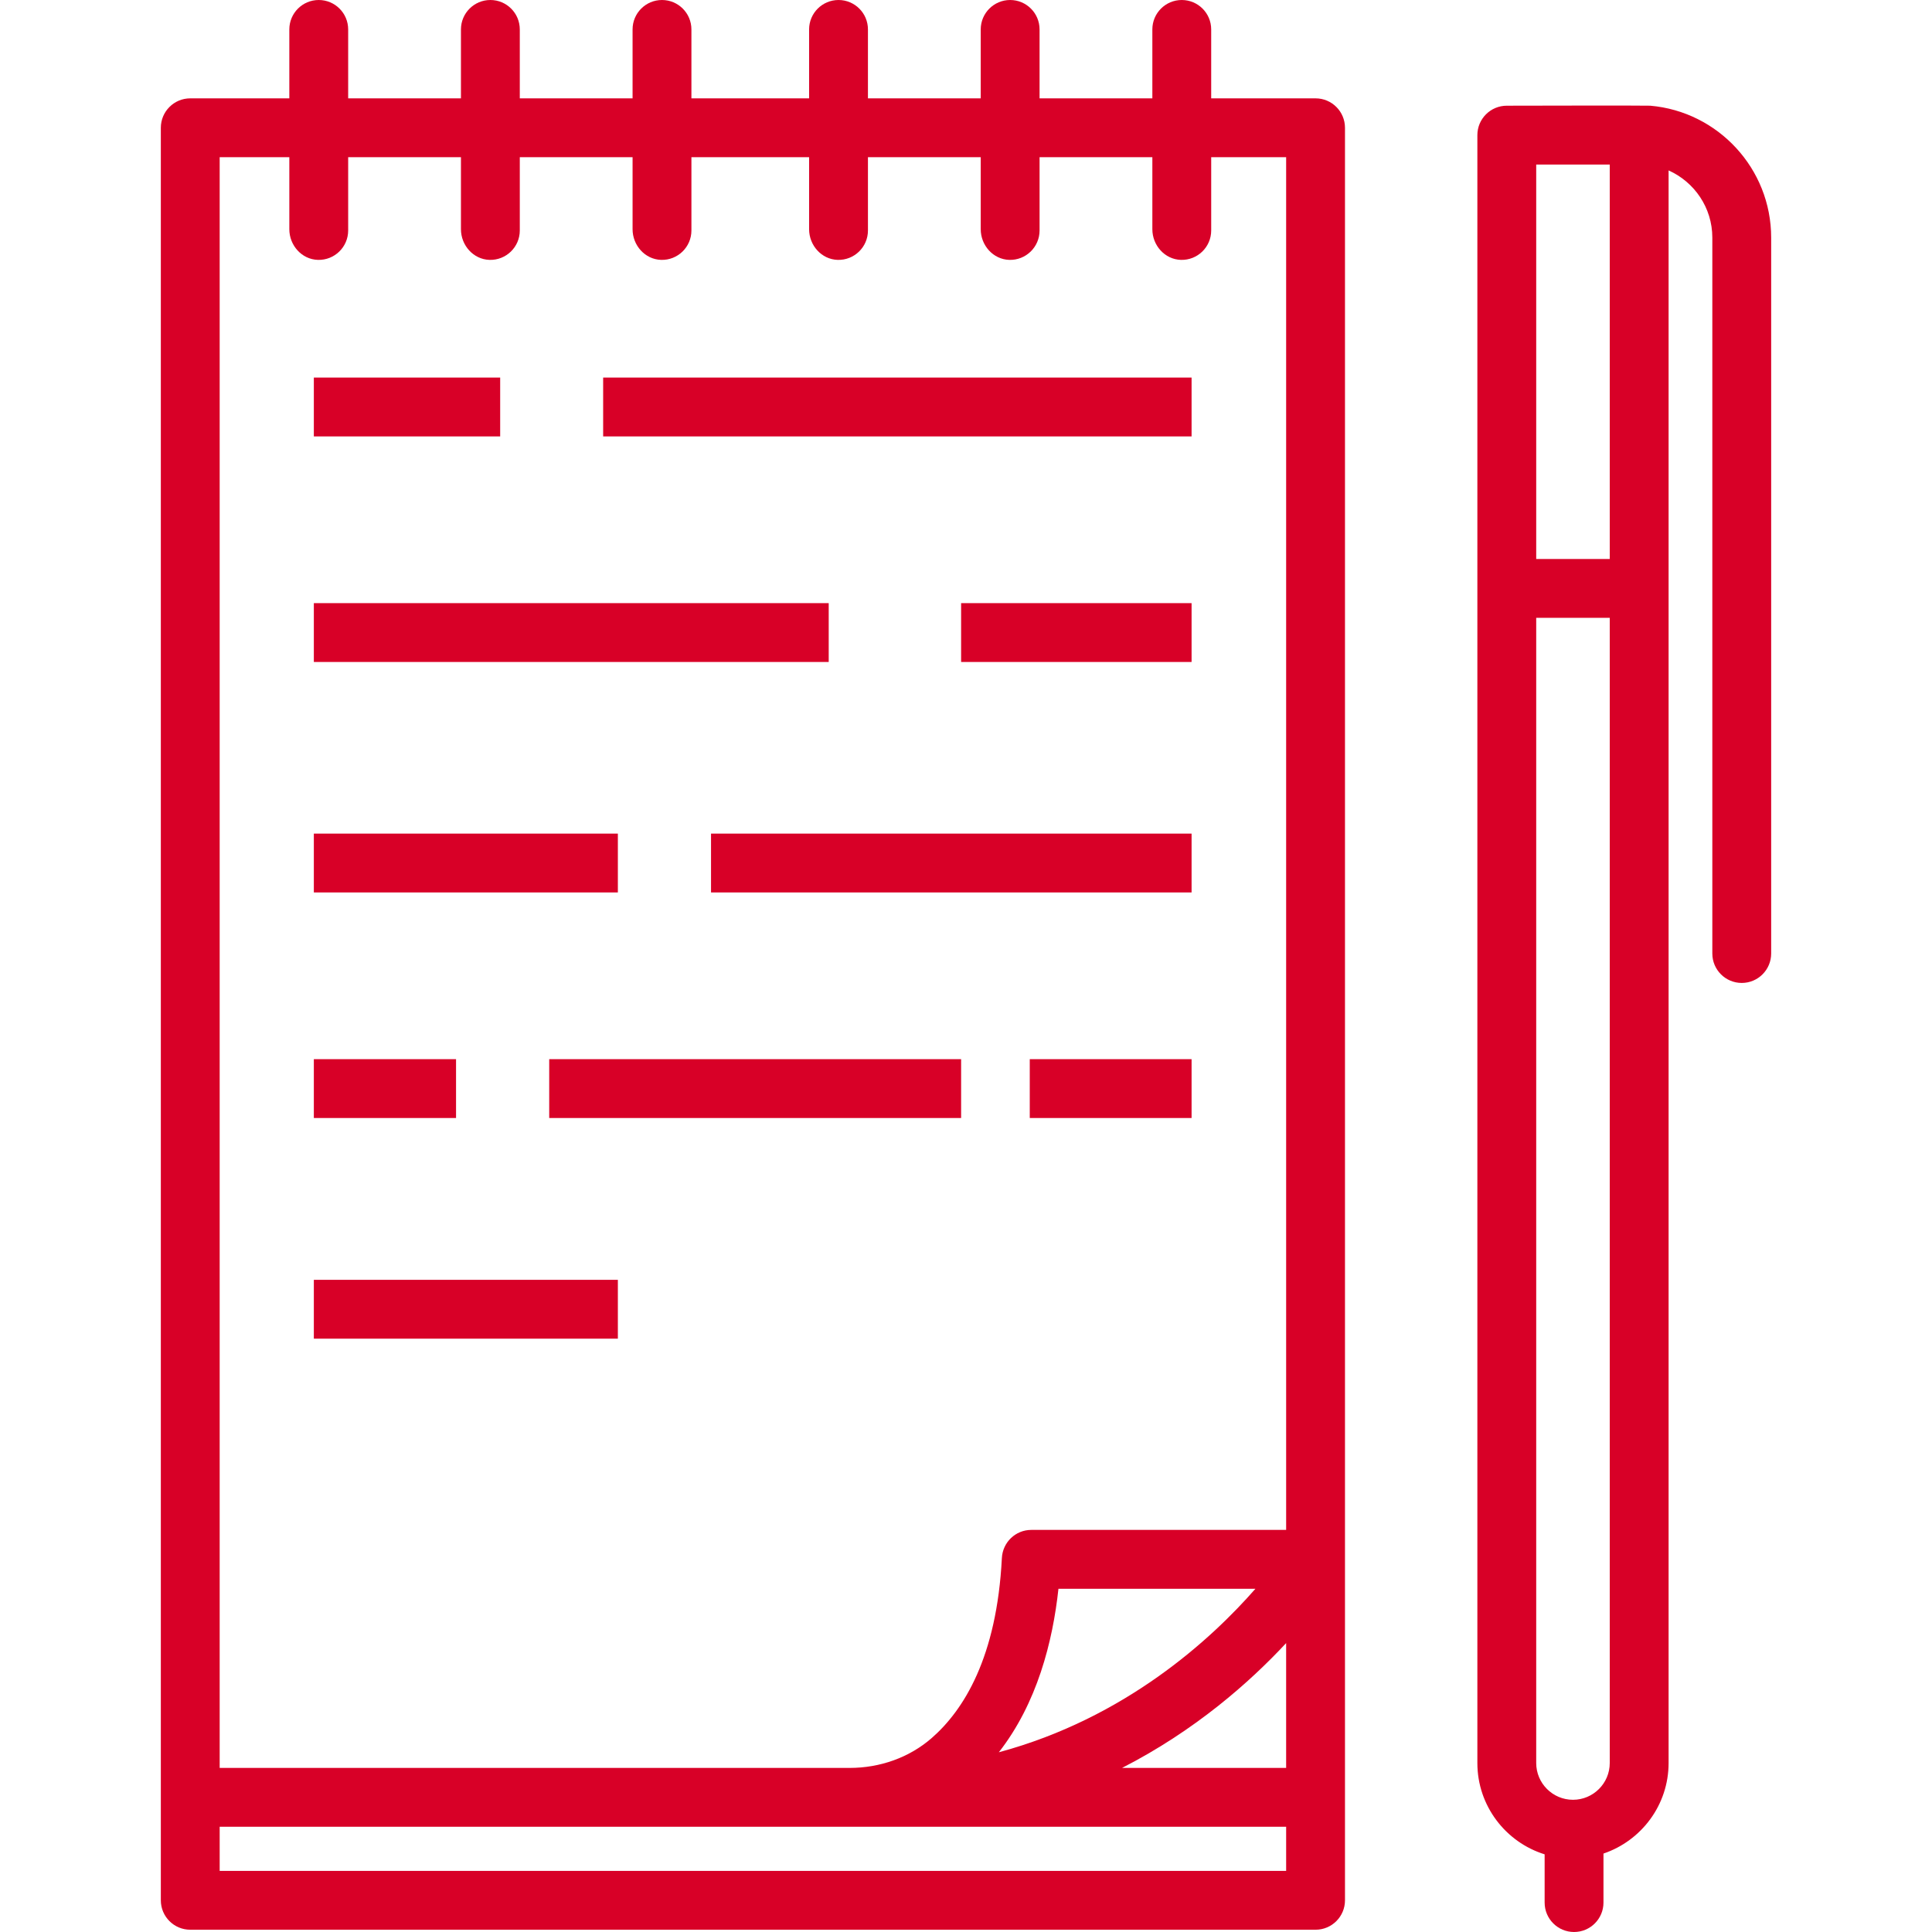
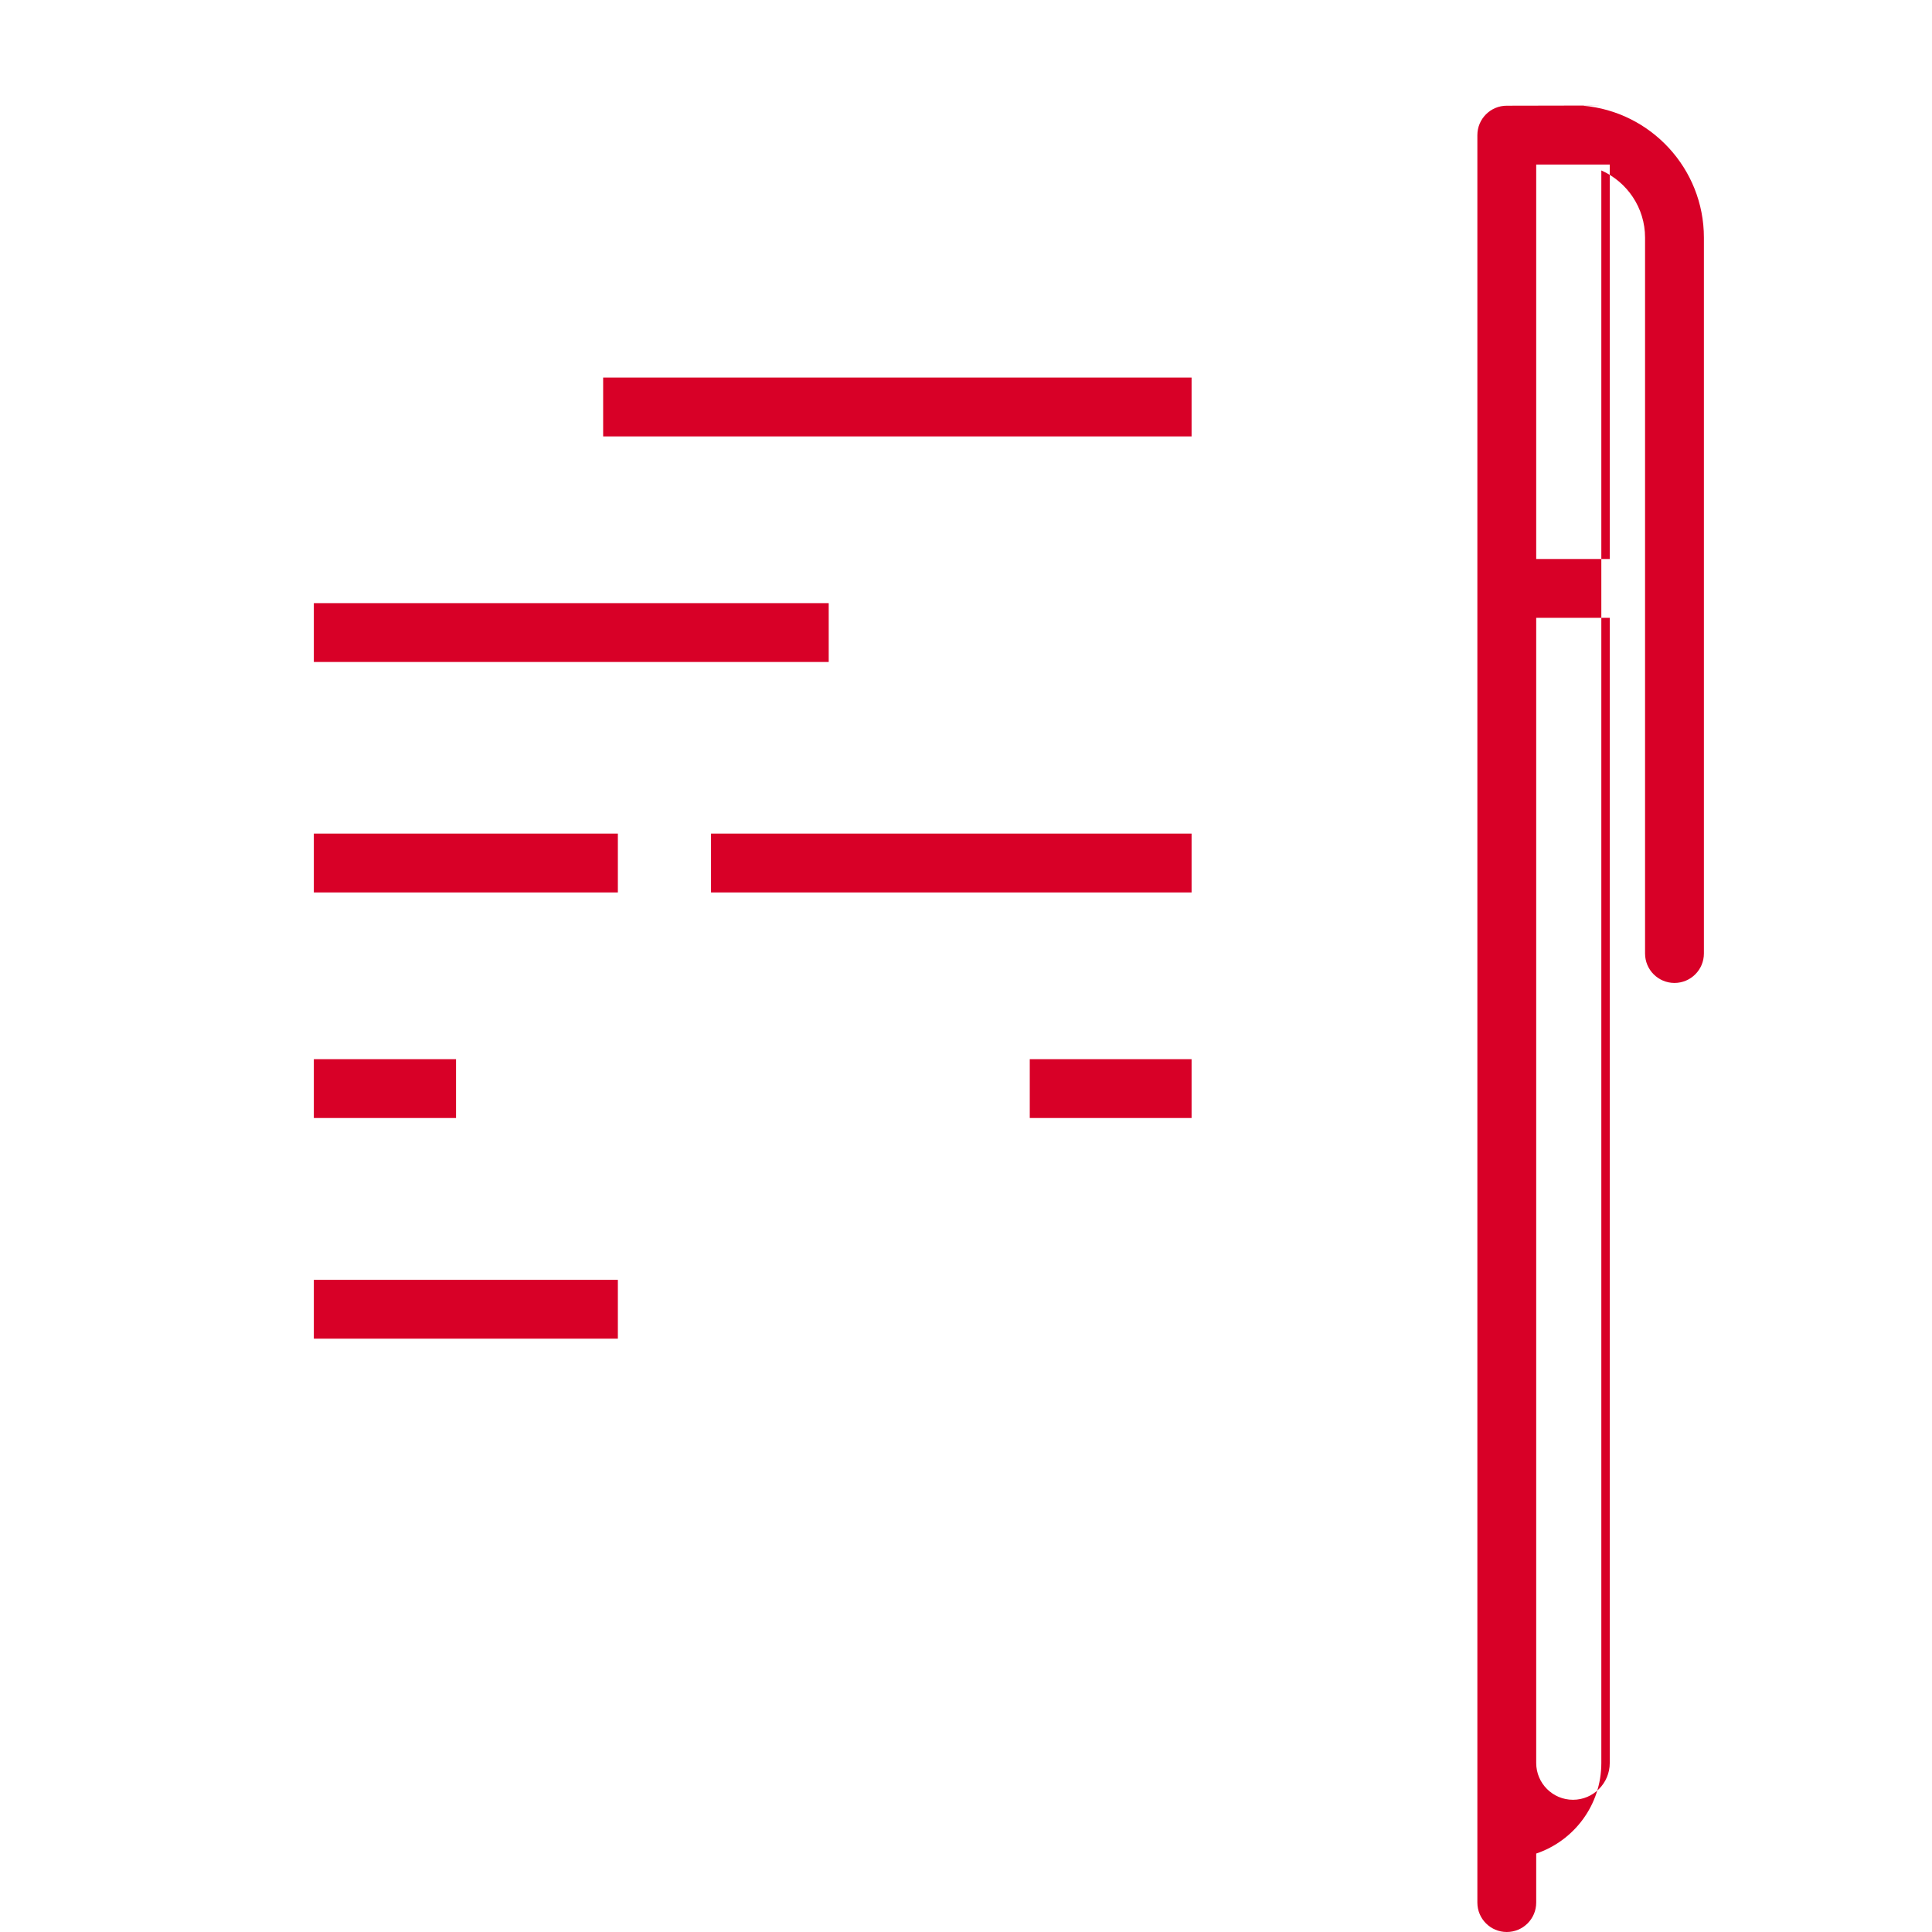
<svg xmlns="http://www.w3.org/2000/svg" version="1.1" id="Capa_1" x="0px" y="0px" viewBox="0 0 394 394" style="enable-background:new 0 0 394 394;" xml:space="preserve" width="512px" height="512px">
  <g>
-     <path d="M268.287,20.057h-21.284V6c0-3.313-2.687-6-6-6s-6,2.687-6,6v14.057h-23V6c0-3.313-2.687-6-6-6s-6,2.687-6,6v14.057h-23V6   c0-3.313-2.687-6-6-6s-6,2.687-6,6v14.057h-24V6c0-3.313-2.687-6-6-6s-6,2.687-6,6v14.057h-23V6c0-3.313-2.687-6-6-6s-6,2.687-6,6   v14.057h-23V6c0-3.313-2.687-6-6-6s-6,2.687-6,6v14.057H38.799c-3.313,0-6,2.687-6,6v340.481v20.999c0,3.313,2.687,6,6,6h229.489   c3.313,0,6-2.687,6-6v-20.999V26.057C274.287,22.743,271.601,20.057,268.287,20.057z M262.287,360.538h-33.46   c14.928-7.638,26.063-17.501,33.46-25.456V360.538z M203.698,357.346c7.795-9.974,10.993-22.548,12.155-33.346h40.172   C247.045,334.265,229.546,350.379,203.698,357.346z M44.799,32.057h14.205l0,14.692c0,3.285,2.531,6.15,5.815,6.249   c3.398,0.102,6.185-2.622,6.185-5.997V32.057h23l0,14.692c0,3.285,2.531,6.15,5.815,6.249c3.398,0.102,6.185-2.622,6.185-5.997   V32.057h23v14.692c0,3.285,2.531,6.15,5.815,6.249c3.398,0.102,6.185-2.622,6.185-5.997V32.057h24v14.692   c0,3.285,2.531,6.15,5.815,6.249c3.398,0.102,6.185-2.622,6.185-5.997V32.057h23v14.692c0,3.285,2.531,6.15,5.815,6.249   c3.398,0.102,6.185-2.622,6.185-5.997V32.057h23v14.692c0,3.285,2.531,6.15,5.815,6.249c3.398,0.102,6.185-2.622,6.185-5.997   V32.057h15.284V312h-51.979c-3.21,0-5.831,2.532-5.994,5.738c-1.031,20.265-7.792,31.02-14.314,36.711   c-4.609,4.021-10.605,6.089-16.721,6.089H44.799V32.057z M44.799,381.536v-8.999h217.489v8.999H44.799z" fill="#D80027" />
    <rect x="123.003" y="77" width="120" height="12" fill="#D80027" />
-     <rect x="64.003" y="77" width="38" height="12" fill="#D80027" />
-     <rect x="196.003" y="123" width="47" height="12" fill="#D80027" />
    <rect x="64.003" y="123" width="105" height="12" fill="#D80027" />
    <rect x="145.003" y="170" width="98" height="12" fill="#D80027" />
    <rect x="64.003" y="170" width="62" height="12" fill="#D80027" />
    <rect x="64.003" y="261" width="62" height="12" fill="#D80027" />
    <rect x="210.003" y="216" width="33" height="12" fill="#D80027" />
-     <rect x="112.003" y="216" width="84" height="12" fill="#D80027" />
    <rect x="64.003" y="216" width="29" height="12" fill="#D80027" />
-     <path d="M307.285,21.557c-3.313,0-6,2.687-6,6v331.98c0,8.74,5.78,16.155,13.718,18.624V388c0,3.313,2.687,6,6,6s6-2.687,6-6   v-9.998c7.708-2.604,13.28-9.889,13.28-18.465V34.757c5.247,2.339,8.918,7.594,8.918,13.699v146c0,3.313,2.687,6,6,6s6-2.687,6-6   v-146c0-14.1-10.864-25.71-24.661-26.9C335.769,21.49,307.285,21.557,307.285,21.557z M328.283,33.557V114h-14.998V33.557H328.283z    M320.784,367.037c-4.135,0-7.499-3.364-7.499-7.5V126h14.998v233.537C328.283,363.672,324.919,367.037,320.784,367.037z" fill="#D80027" />
+     <path d="M307.285,21.557c-3.313,0-6,2.687-6,6v331.98V388c0,3.313,2.687,6,6,6s6-2.687,6-6   v-9.998c7.708-2.604,13.28-9.889,13.28-18.465V34.757c5.247,2.339,8.918,7.594,8.918,13.699v146c0,3.313,2.687,6,6,6s6-2.687,6-6   v-146c0-14.1-10.864-25.71-24.661-26.9C335.769,21.49,307.285,21.557,307.285,21.557z M328.283,33.557V114h-14.998V33.557H328.283z    M320.784,367.037c-4.135,0-7.499-3.364-7.499-7.5V126h14.998v233.537C328.283,363.672,324.919,367.037,320.784,367.037z" fill="#D80027" />
  </g>
  <g>
</g>
  <g>
</g>
  <g>
</g>
  <g>
</g>
  <g>
</g>
  <g>
</g>
  <g>
</g>
  <g>
</g>
  <g>
</g>
  <g>
</g>
  <g>
</g>
  <g>
</g>
  <g>
</g>
  <g>
</g>
  <g>
</g>
</svg>